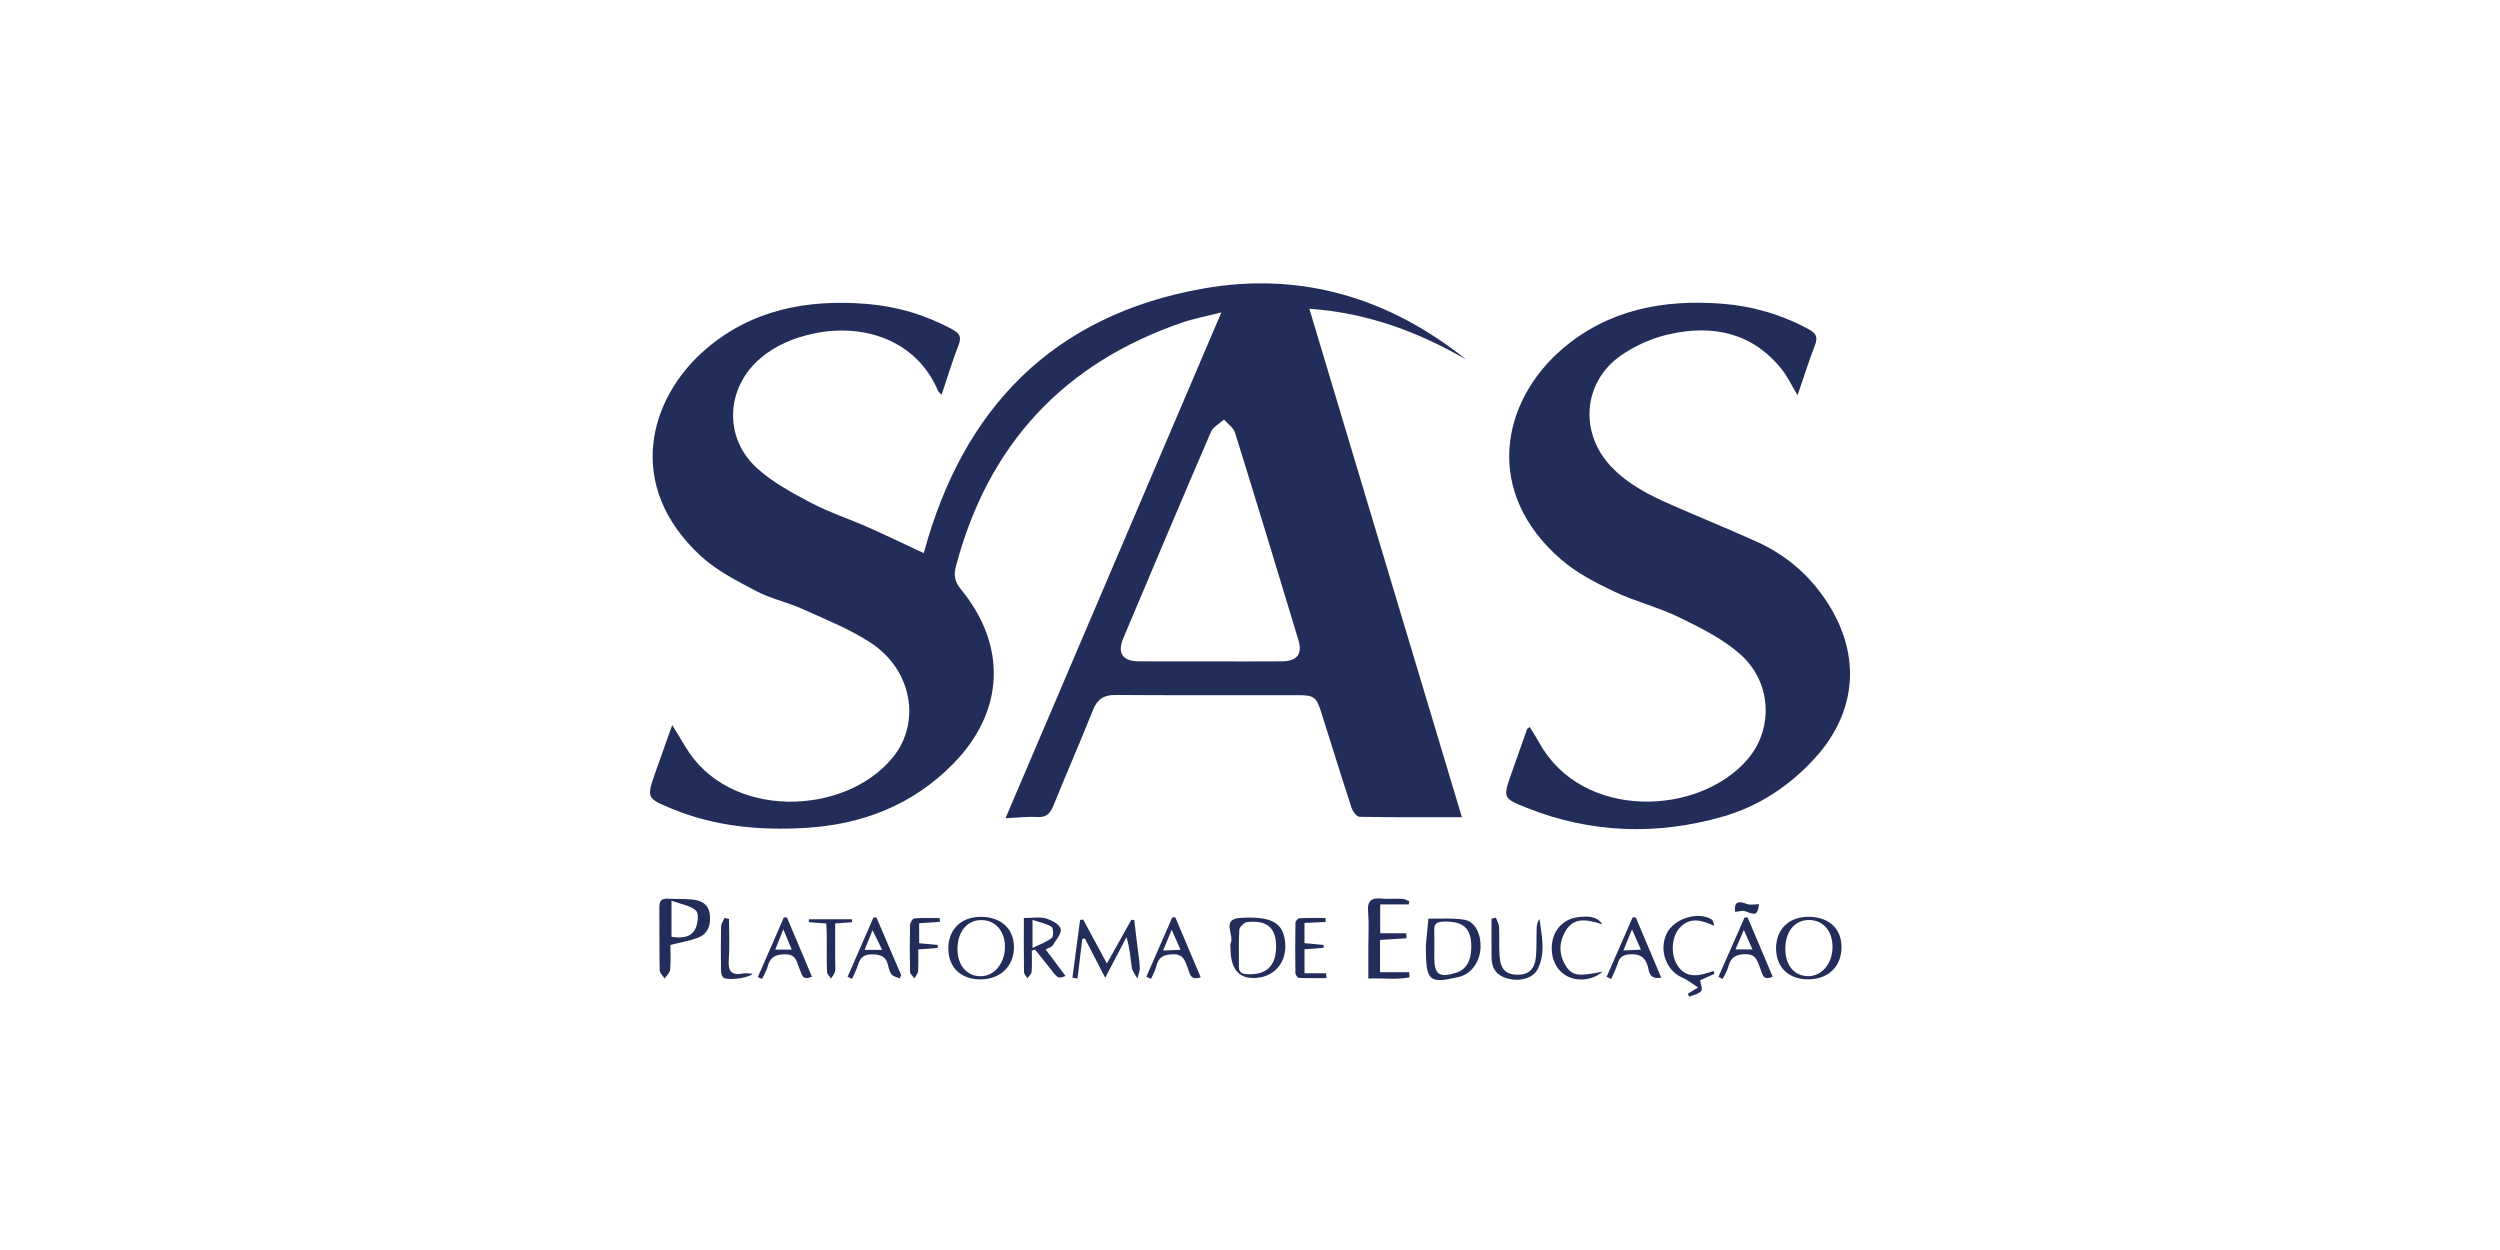
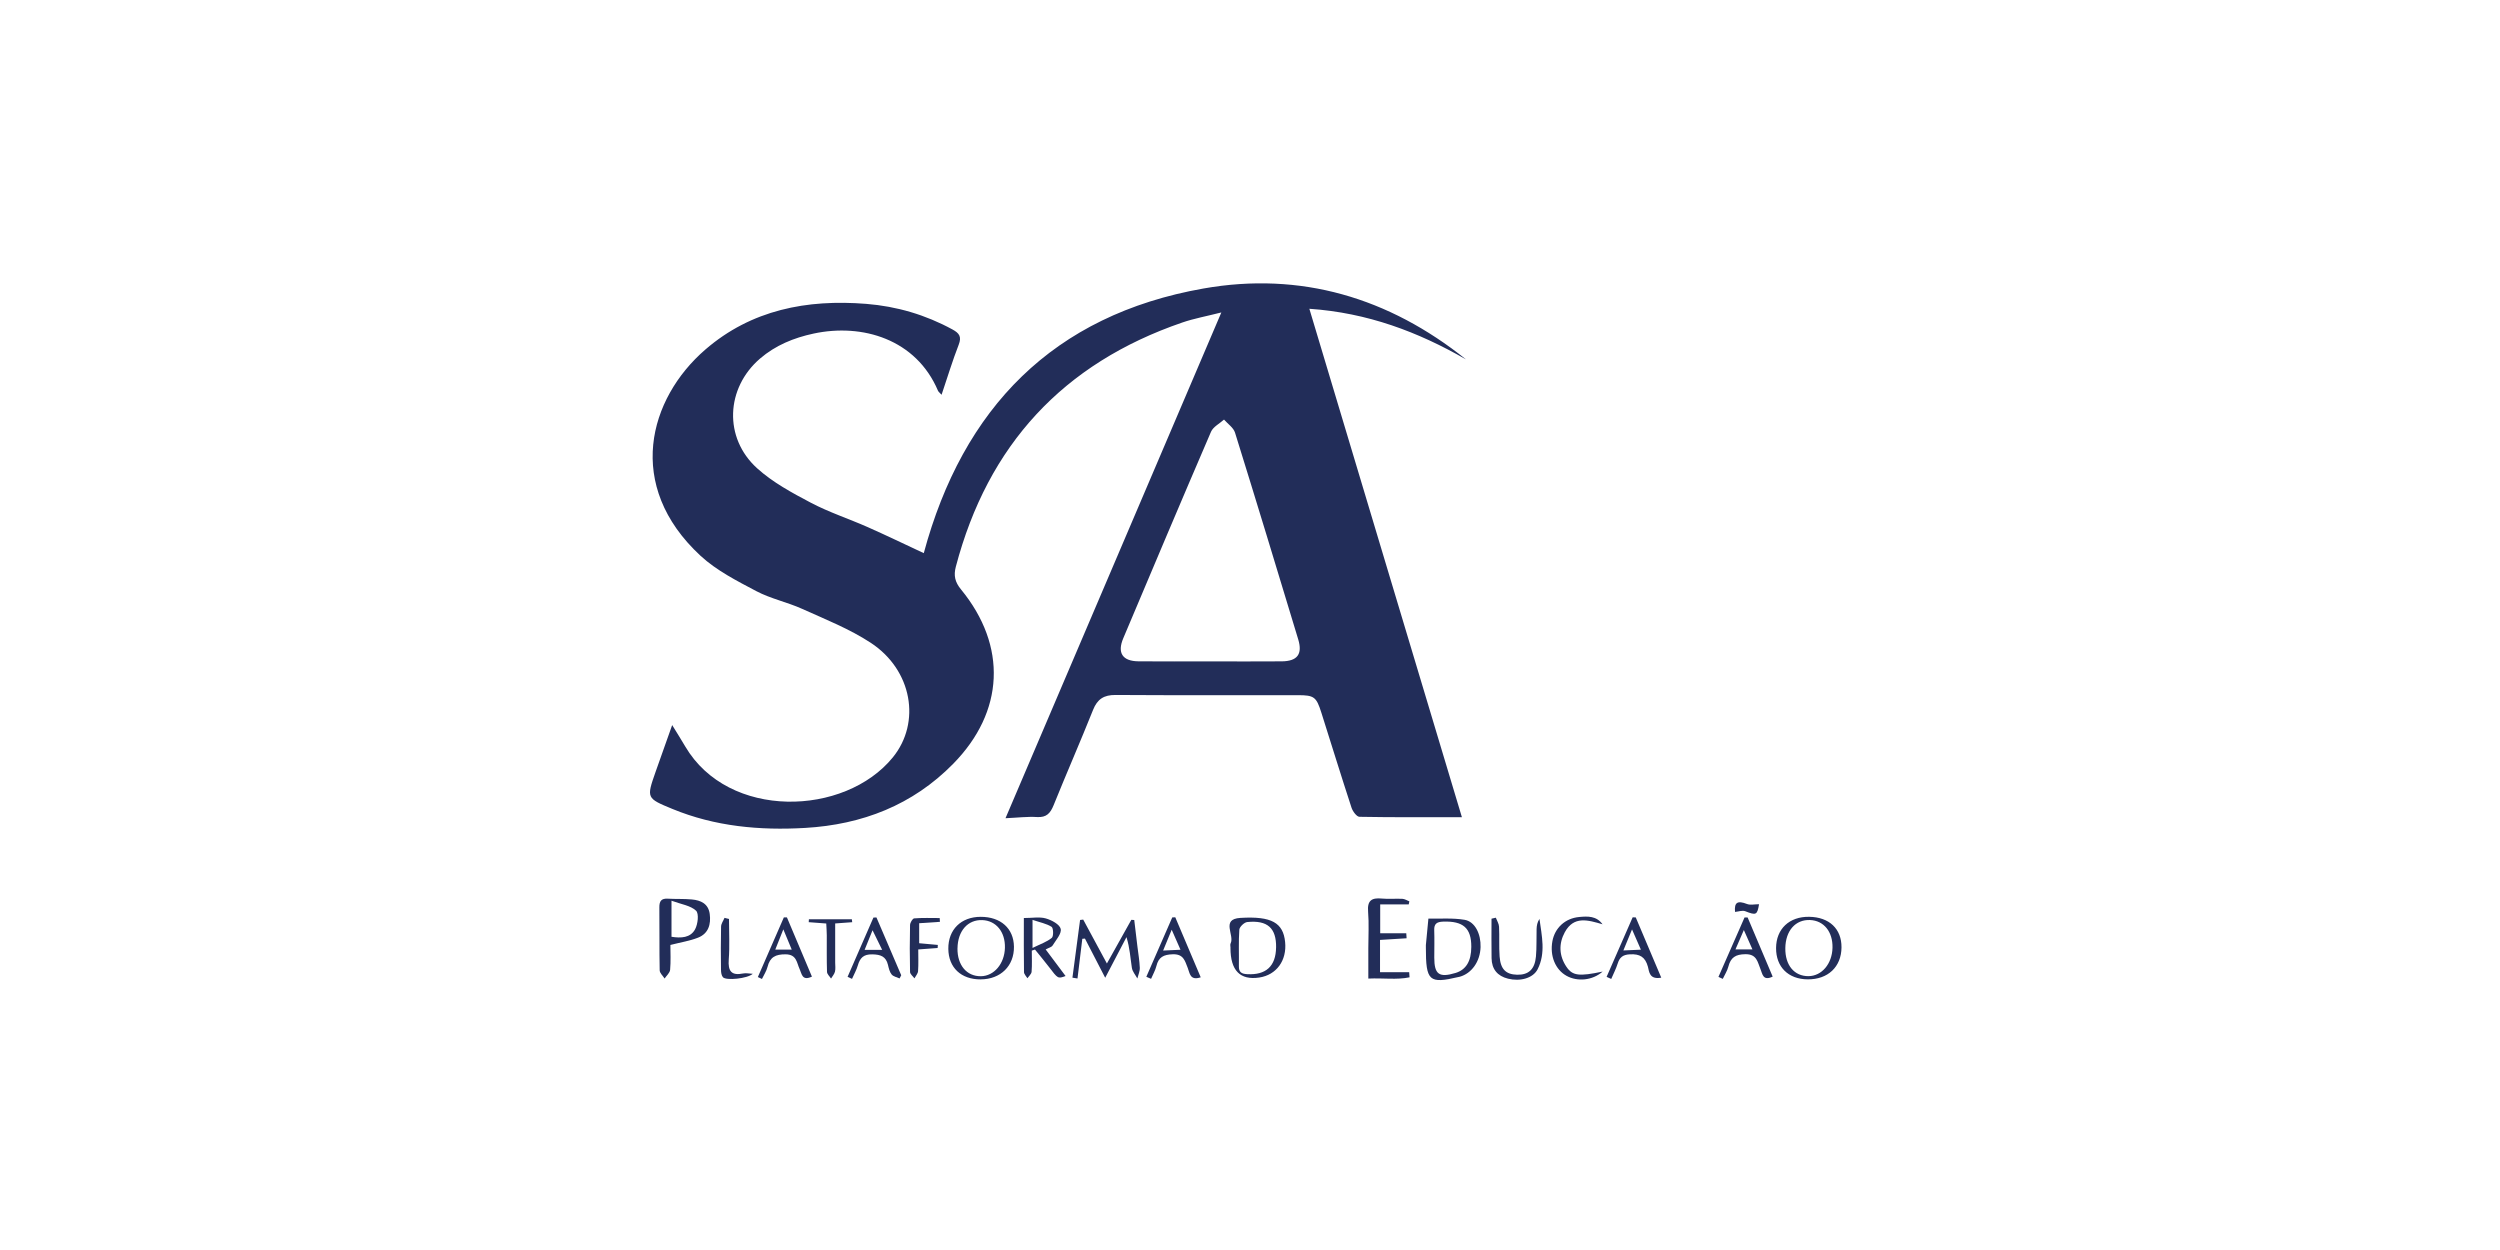
<svg xmlns="http://www.w3.org/2000/svg" id="Layer_1" data-name="Layer 1" viewBox="0 0 1000 500">
  <defs>
    <style>
      .cls-1 {
        fill: #222d59;
        stroke-width: 0px;
      }
    </style>
  </defs>
  <path class="cls-1" d="M584.77,326.88c-14.44,0-27.72.09-40.99-.16-1.11-.02-2.69-2.18-3.17-3.64-4.13-12.63-8.04-25.32-12.06-37.99-2.01-6.36-2.9-7.01-9.39-7.02-24.31-.01-48.62.08-72.94-.08-4.67-.03-7.27,1.64-9,5.98-5.1,12.76-10.62,25.36-15.77,38.11-1.3,3.2-2.83,4.97-6.61,4.74-3.88-.24-7.81.26-12.64.47,28.83-67.56,57.32-134.32,86.34-202.31-6.02,1.53-10.95,2.42-15.63,4.03-47.65,16.36-77.77,48.99-90.58,97.68-.93,3.55-.34,6.15,2.08,9.09,18.53,22.6,17.36,48.89-3.15,69.76-16.21,16.5-36.38,24.3-59.19,25.63-18.19,1.06-36.07-.57-53.12-7.6-10.38-4.28-10.38-4.33-6.76-14.7,2.09-5.98,4.23-11.94,6.68-18.84,2.1,3.42,3.7,5.95,5.21,8.53,17.3,29.46,63.8,28.01,83.04,4.41,11.37-13.95,7.79-34.95-8.81-45.84-8.47-5.56-18.13-9.38-27.44-13.58-5.98-2.7-12.6-4.06-18.36-7.1-7.77-4.11-15.93-8.25-22.29-14.13-30.39-28.13-20.73-62.9,1.9-82.48,18.43-15.94,40.69-20.19,64.39-18.29,12.17.98,23.7,4.36,34.48,10.24,2.71,1.48,3.75,2.87,2.49,6.1-2.48,6.37-4.46,12.93-6.85,20.02-.78-.86-1.25-1.18-1.44-1.63-8.73-20.58-30.24-27.05-49.79-22.84-7.87,1.69-15.2,4.68-21.38,9.99-13.71,11.79-14.64,31.72-1.15,43.9,6.23,5.63,13.95,9.8,21.46,13.76,7.27,3.83,15.19,6.41,22.74,9.75,7.52,3.33,14.93,6.92,22.44,10.42,15.64-57.99,51.74-95.25,111.89-105.86,38.86-6.86,74.12,3.64,105,28.37-19.14-11.01-39.37-18.66-62.66-20.26,10.3,34.33,20.4,68.02,30.5,101.7,10.08,33.6,20.17,67.2,30.53,101.7ZM484.26,264.56c9.47,0,18.94.06,28.41-.02,6.25-.05,8.41-2.84,6.63-8.75-8.35-27.6-16.72-55.2-25.29-82.73-.62-2.01-2.9-3.5-4.4-5.23-1.78,1.61-4.34,2.89-5.21,4.89-11.84,27.47-23.46,55.03-35.09,82.58-2.48,5.87-.32,9.17,6.09,9.23,9.62.09,19.25.02,28.87.02Z" />
-   <path class="cls-1" d="M719.02,158.12c-2.42-4.04-3.97-7.42-6.21-10.25-11.72-14.78-27.51-18.07-44.92-14.24-6.83,1.5-13.76,4.56-19.5,8.55-15.21,10.57-16.75,30.83-4.03,44.35,6.74,7.17,15.34,11.53,24.19,15.41,11.33,4.96,22.8,9.63,34.07,14.71,11.84,5.34,21.35,13.52,28.41,24.5,13.56,21.07,11.7,43.83-5.24,62.29-10.14,11.05-22.34,19.11-36.75,23.23-26.38,7.53-52.58,6.67-78.21-3.48-9.76-3.86-9.66-4.12-6.28-13.75,2.07-5.9,4.15-11.81,6.25-17.7.09-.24.43-.39,1.08-.96,1.33,2.19,2.71,4.27,3.91,6.45,17.13,30.94,63.97,29.34,83.45,6.23,10.14-12.03,9.49-30.53-3.09-41.72-7.02-6.24-15.92-10.63-24.49-14.81-8.34-4.07-17.57-6.31-25.96-10.29-7.38-3.5-14.92-7.4-21.06-12.67-31.54-27.09-24.16-63.32.17-84.29,18.32-15.79,40.43-20.01,63.95-18.2,12.32.95,23.99,4.37,34.9,10.33,2.83,1.55,3.53,3.1,2.36,6.15-2.43,6.36-4.5,12.87-7,20.14Z" />
  <path class="cls-1" d="M268.16,377.97c0,3.03.2,6.52-.11,9.95-.11,1.22-1.44,2.33-2.21,3.49-.69-1.09-1.94-2.17-1.97-3.28-.17-8.39-.03-16.78-.13-25.16-.03-2.52.78-3.66,3.4-3.5,3.2.19,6.42.01,9.6.31,3.57.33,6.61,1.69,7.15,5.8.55,4.15-.51,7.83-4.64,9.47-3.32,1.32-6.95,1.87-11.1,2.93ZM268.6,360.28v14.43c3.8.61,7.57.44,9.43-2.98,1.13-2.07,1.61-6.31.38-7.46-2.21-2.07-5.9-2.54-9.82-3.99Z" />
  <path class="cls-1" d="M563.81,390.93c-5.15,1.07-10.43.22-16.48.5,0-4.34,0-8.23,0-12.12,0-4.89.31-9.8-.09-14.66-.37-4.45,1.43-5.62,5.47-5.23,2.73.27,5.5-.03,8.25.11.94.05,1.85.65,2.78,1.01-.08.41-.17.82-.25,1.23h-11.41v11.54h10.43c.04.67.08,1.34.13,2-3.45.21-6.89.42-10.63.66v12.9h11.66l.15,2.05Z" />
  <path class="cls-1" d="M433.28,367.83c3.01,5.58,6.01,11.15,9.48,17.57,3.52-6.3,6.65-11.89,9.77-17.47l1.17.08c.42,3.48.83,6.96,1.25,10.45.34,2.88.86,5.75.97,8.64.05,1.41-.63,2.86-.98,4.29-.76-1.41-1.96-2.76-2.19-4.25-.61-3.9-.8-7.87-2.16-12.29-2.75,5.24-5.49,10.49-8.51,16.26-2.85-5.51-5.48-10.6-8.1-15.68-.35.03-.71.06-1.06.09-.64,5.29-1.28,10.58-1.92,15.87-.68-.11-1.35-.21-2.03-.32,1.02-7.69,2.04-15.38,3.06-23.08.42-.05.84-.11,1.26-.16Z" />
  <path class="cls-1" d="M492.21,379.18c0-.61-.21-1.33.03-1.81,1.69-3.28-4.02-9.72,3.91-10.21,12.5-.76,17.13,1.95,17.9,9.64.75,7.39-3.47,13.19-10.34,14.21q-11.52,1.71-11.52-11.83ZM510.44,378.96c.11-7.71-3.43-10.97-11.55-10.14-1.19.12-3.07,1.91-3.16,3.04-.35,4.85-.09,9.74-.18,14.61-.04,2.4,1.03,3.07,3.3,3.2,7.52.41,11.48-3.15,11.58-10.71Z" />
  <path class="cls-1" d="M570.35,378.95c0-.3-.02-.61,0-.91.33-3.54.67-7.08,1.01-10.61,4.83.11,9.76-.31,14.47.49,4.18.71,6.56,5.65,6.4,10.93-.18,5.74-3.55,10.53-8.34,11.85-.15.04-.3.05-.45.09-11.85,2.79-13.09,1.67-13.09-11.84ZM588.52,378.75c.03-7.54-3.25-10.39-11.28-10.1-2.45.09-3.65.8-3.55,3.43.13,3.65.02,7.31.02,10.96,0,6.72,1.93,8.12,8.48,6.15,4.23-1.27,6.31-4.7,6.33-10.44Z" />
  <path class="cls-1" d="M392.28,391.76c-7.85.03-12.87-4.71-12.95-12.23-.08-7.68,5.1-12.8,12.96-12.8,8.02,0,13.19,4.65,13.29,11.93.11,7.7-5.34,13.06-13.3,13.09ZM382.99,379.31c-.09,6.75,3.69,11.25,9.37,11.18,5.28-.07,9.45-5,9.61-11.38.16-6.36-3.53-10.86-9.06-11.07-5.8-.22-9.82,4.35-9.91,11.28Z" />
  <path class="cls-1" d="M723.05,391.74c-7.75-.07-12.67-4.96-12.62-12.54.05-7.65,5.3-12.6,13.25-12.48,8.02.12,12.98,4.82,12.92,12.24-.06,7.79-5.43,12.86-13.55,12.78ZM714.13,379.26c-.1,6.82,3.58,11.25,9.28,11.2,5.31-.05,9.44-4.94,9.59-11.36.15-6.41-3.47-10.87-9-11.09-5.81-.23-9.78,4.29-9.87,11.25Z" />
  <path class="cls-1" d="M409.53,367.21c3.42,0,6.29-.55,8.79.16,2.31.66,5.54,2.37,5.96,4.18.44,1.88-1.91,4.49-3.24,6.65-.41.66-1.5.89-2.77,1.58,2.74,3.67,5.34,7.13,7.96,10.63-3.08,1.12-3.05,1.1-6.66-3.64-1.8-2.36-3.71-4.63-5.57-6.94-.43.14-.86.28-1.28.42,0,2.82.14,5.66-.08,8.46-.07.9-1.08,1.73-1.67,2.59-.48-.81-1.35-1.62-1.37-2.44-.11-6.99-.06-13.98-.06-21.66ZM413.01,379.18c3.13-1.55,5.74-2.41,7.71-4.04.76-.62.66-3.92-.08-4.4-2.05-1.31-4.64-1.78-7.63-2.79v11.23Z" />
-   <path class="cls-1" d="M685.76,389.55c-2.06.92-4.12,1.84-5.72,2.55.19,1.43,1.1,3.54.44,4.32-1.04,1.23-3.14,1.56-4.79,2.27-.18-.4-.37-.81-.55-1.21,1.11-.67,2.22-1.35,4.11-2.5-2.42-1.53-4.2-3.03-6.25-3.9-6.51-2.74-9.55-11.03-6.3-17.72,2.86-5.89,12.43-8.95,17.89-5.63.66.4.9,1.49,1.08,2.59-5.02-2.27-9.75-3.74-13.93.97-3,3.38-3.52,10.07-1.11,14.27,3.7,6.45,9.28,4.68,14.85,2.82.09.39.18.77.27,1.16Z" />
  <path class="cls-1" d="M598.34,367.1c.45,1.2,1.22,2.38,1.28,3.59.2,3.96-.07,7.94.22,11.88.38,5.14,2.52,7.2,6.98,7.32,4.57.12,7.1-2.14,7.56-7.29.33-3.63.15-7.31.26-10.97.04-1.38.27-2.75,1.15-4.07.92,6.79,2.57,13.66-.74,20.15-1.83,3.59-7.02,4.97-11.84,3.76-4.26-1.06-6.51-3.83-6.58-8.2-.09-5.27-.02-10.53-.02-15.8.58-.13,1.16-.26,1.74-.39Z" />
-   <path class="cls-1" d="M530.56,391.25c-3.68,0-7.35.08-11.02-.09-.51-.02-1.37-1.26-1.38-1.95-.1-6.7-.1-13.39.02-20.09.01-.65.97-1.8,1.53-1.83,3.49-.17,6.99-.09,10.49-.09.02.53.03,1.06.05,1.59-2.72.13-5.44.25-8.46.39v8.07c2.56.24,5.11.48,7.67.73,0,.39-.01.77-.02,1.16-2.43.18-4.87.36-7.64.57v9.61h8.64c.04.65.08,1.29.12,1.94Z" />
  <path class="cls-1" d="M339.03,390.74c3.45-7.9,6.89-15.81,10.34-23.71.4-.02.81-.03,1.21-.05,3.3,7.71,6.61,15.41,9.91,23.12-.22.42-.44.85-.66,1.27-1.08-.5-2.49-.75-3.17-1.58-.82-1-1.15-2.47-1.46-3.79-.81-3.44-2.94-4.2-6.32-4.26-3.5-.06-4.87,1.44-5.74,4.4-.55,1.87-1.54,3.61-2.33,5.41-.59-.27-1.19-.54-1.78-.81ZM352.86,379.94c-1.35-2.76-2.38-4.85-3.84-7.84-1.32,3.26-2.14,5.3-3.17,7.84h7.01Z" />
  <path class="cls-1" d="M314.77,366.96c3.32,7.86,6.63,15.72,10,23.69-3.97,1.85-4.04-1.13-4.91-2.99-1.21-2.58-1.15-5.9-5.63-5.93-4-.03-6.25,1.1-7.22,5.02-.42,1.69-1.47,3.23-2.23,4.84-.55-.26-1.1-.52-1.64-.77,3.47-7.95,6.93-15.91,10.4-23.86.41,0,.82,0,1.23,0ZM313.33,371.74c-1.34,3.37-2.22,5.59-3.22,8.11h6.59c-1.11-2.67-2-4.81-3.37-8.11Z" />
  <path class="cls-1" d="M699.05,366.98c3.33,7.86,6.66,15.71,10.02,23.67-3.95,1.87-4.07-1.1-4.87-2.99-1.2-2.81-1.41-6.04-6.06-5.98-3.93.05-5.85,1.31-6.79,4.95-.44,1.72-1.48,3.29-2.24,4.92-.58-.26-1.16-.52-1.73-.79,3.48-7.93,6.96-15.85,10.44-23.78.41,0,.82,0,1.23,0ZM694.19,379.75h6.78c-1.14-2.56-2.09-4.71-3.43-7.74-1.34,3.1-2.22,5.14-3.35,7.74Z" />
  <path class="cls-1" d="M664.49,391.07c-4.77.84-4.79-2.37-5.32-4.36-1.06-3.92-3.24-5.21-7.25-4.98-2.81.16-4.07,1.21-4.85,3.7-.66,2.11-1.71,4.11-2.58,6.15-.62-.28-1.23-.56-1.85-.84,3.47-7.94,6.95-15.88,10.42-23.81.41.01.82.02,1.24.03,3.32,7.86,6.65,15.71,10.2,24.1ZM649.34,380.18c2.79-.12,4.69-.21,7.02-.31-1.23-2.81-2.15-4.9-3.55-8.11-1.35,3.29-2.19,5.33-3.46,8.41Z" />
  <path class="cls-1" d="M480.29,390.92c-4.34,1.47-4.37-1.72-5.2-3.76-1.13-2.81-1.66-5.6-6.01-5.45-3.68.12-5.65,1.15-6.52,4.7-.44,1.77-1.41,3.41-2.13,5.12-.63-.27-1.27-.55-1.9-.82,3.46-7.91,6.91-15.83,10.37-23.74l1.21-.06c3.38,7.97,6.75,15.93,10.18,24.02ZM468.68,371.89c-1.27,3.09-2.21,5.35-3.43,8.33,2.67-.12,4.58-.21,6.95-.32-1.26-2.87-2.2-5.02-3.52-8.01Z" />
  <path class="cls-1" d="M641.06,388.63c-4.07,3.59-10.1,4.11-14.43,1.71-4.51-2.49-6.75-7.99-5.67-13.86.98-5.32,5.09-9.15,10.7-9.68,3.41-.32,6.91-.49,9.36,2.92-5.78-1.69-11.49-3.49-15.11,3.19-2.49,4.61-2.29,9.45.7,13.86,2.42,3.56,5.06,3.84,14.44,1.86Z" />
  <path class="cls-1" d="M375.06,379.2c-2.35.17-4.7.35-7.76.58,0,2.98.13,5.84-.07,8.67-.07.99-.94,1.93-1.45,2.89-.61-.85-1.74-1.68-1.76-2.55-.15-6.26-.15-12.52,0-18.78.02-.94,1.01-2.61,1.65-2.66,3.38-.27,6.8-.13,10.21-.13.03.5.06,1.01.09,1.51-2.65.18-5.3.36-8.3.56v8c2.55.23,5.01.46,7.46.68-.02.41-.05.83-.07,1.24Z" />
  <path class="cls-1" d="M330.5,369.4c-2.51-.19-4.76-.36-7.01-.53.02-.39.05-.78.07-1.17h17.18c.05.39.09.79.14,1.18-2.07.15-4.13.3-6.81.5,0,5.34,0,10.48,0,15.62,0,1.22.2,2.49-.08,3.65-.24.99-1.03,1.85-1.58,2.77-.56-.88-1.58-1.75-1.61-2.66-.16-4.88-.07-9.77-.09-14.65,0-1.49-.13-2.98-.21-4.71Z" />
  <path class="cls-1" d="M291.6,367.57c0,5.41.32,10.85-.1,16.24-.36,4.68,1.09,6.53,5.81,5.57,1.09-.22,2.27.06,3.8.14-2.1,1.92-10.66,2.8-11.93,1.37-.6-.68-.77-1.92-.78-2.92-.07-5.78-.11-11.56.03-17.34.03-1.18.9-2.33,1.38-3.49.59.15,1.19.3,1.78.44Z" />
  <path class="cls-1" d="M703.62,361.69c-.73,4.35-1.16,4.51-5.52,2.8-1.14-.45-2.7.16-4.09.28-.33-3.79.92-4.67,4.83-3.16,1.31.5,2.97.08,4.78.08Z" />
</svg>